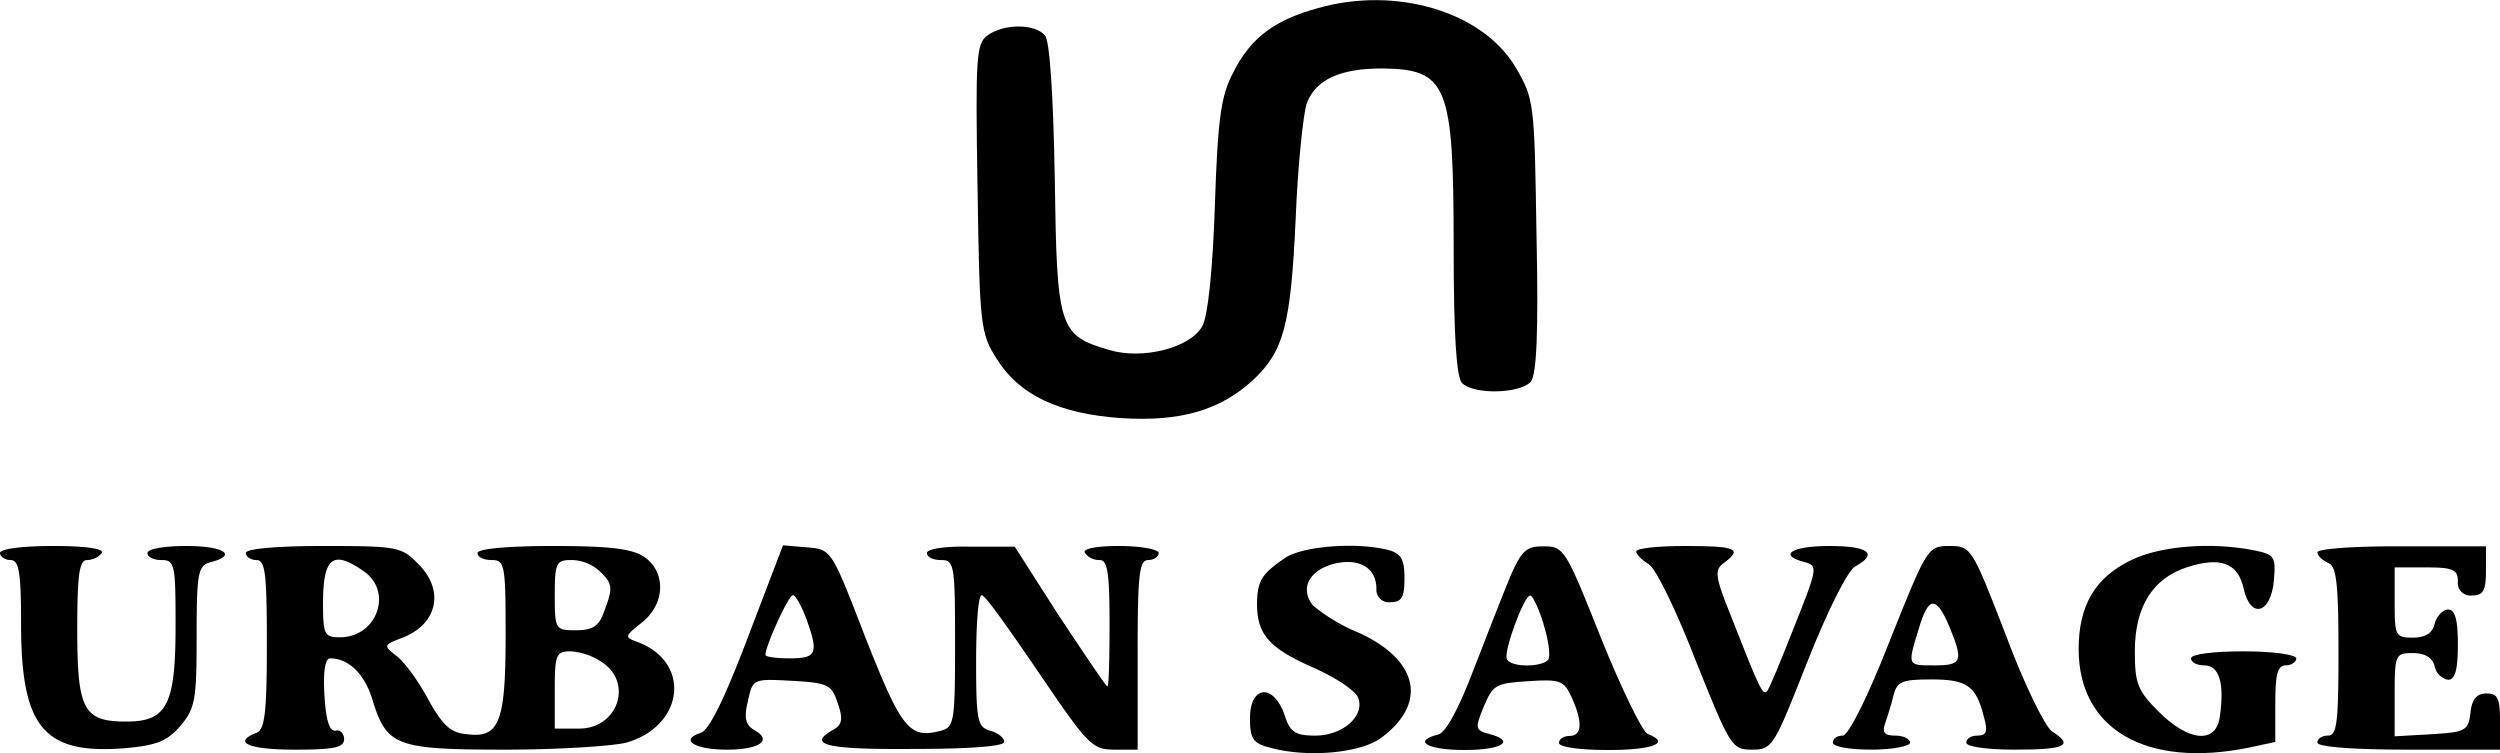
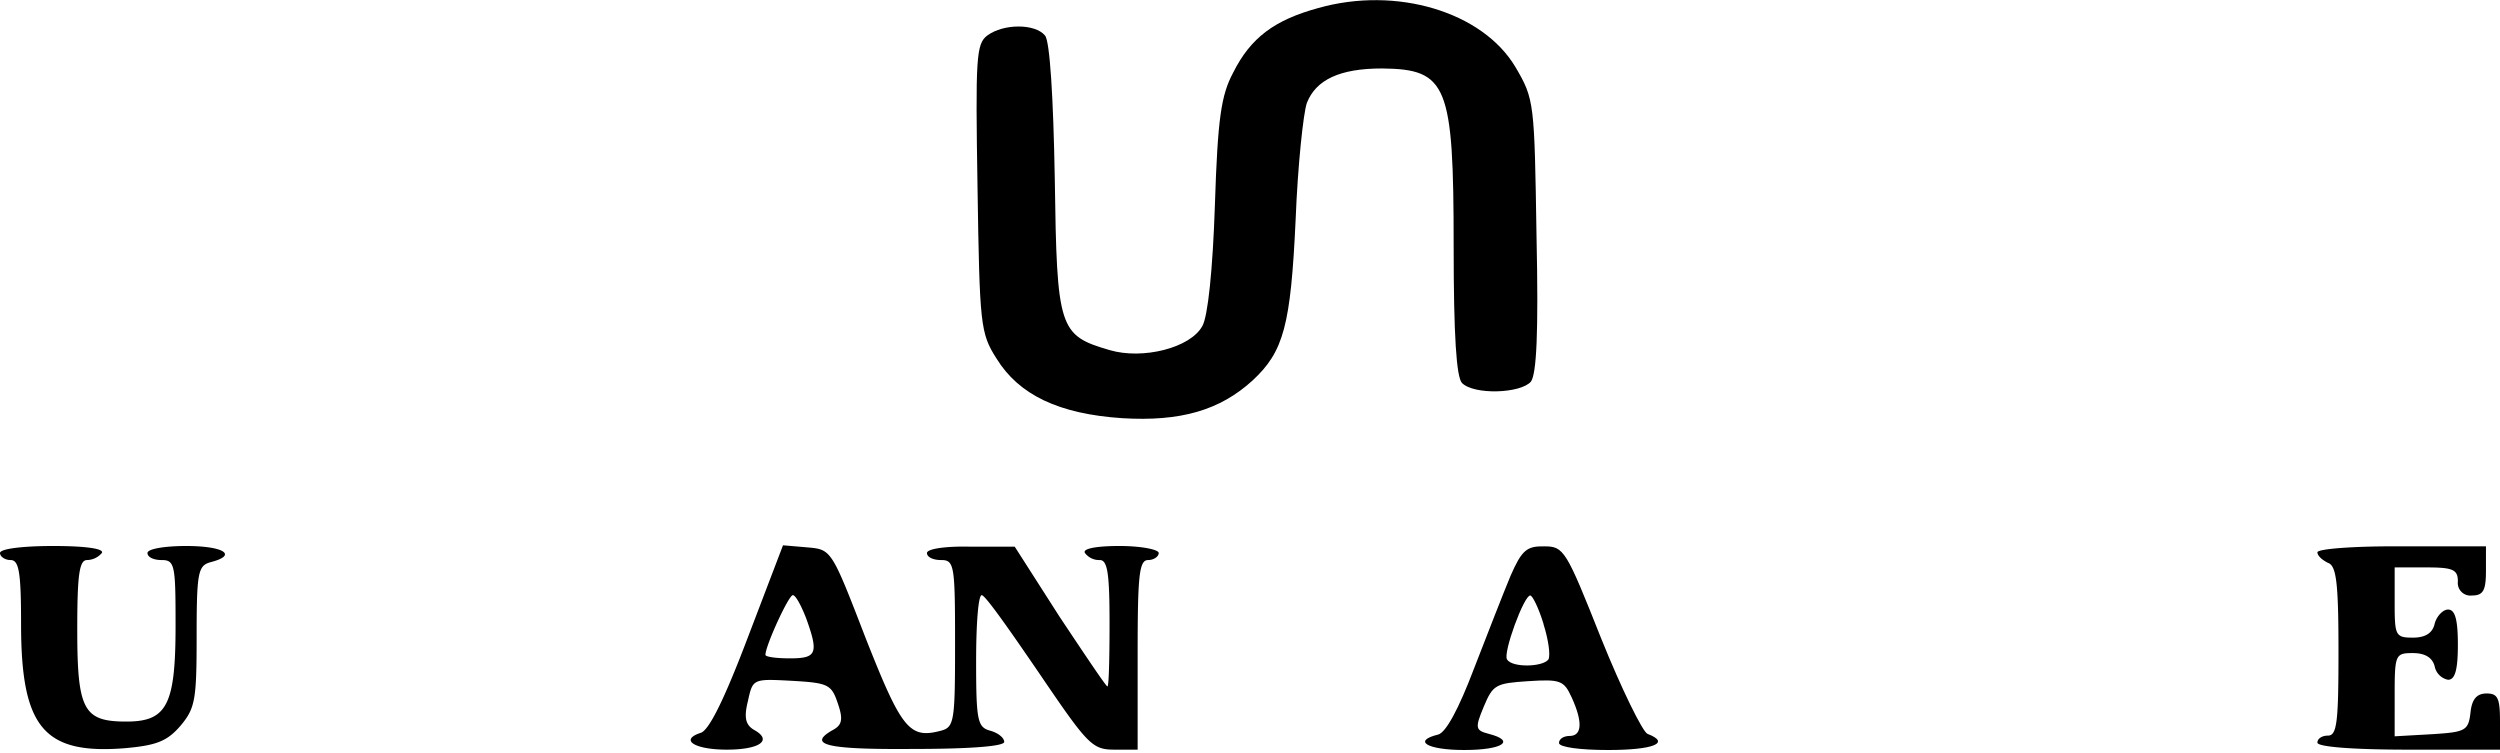
<svg xmlns="http://www.w3.org/2000/svg" viewBox="0 0 356 107.25" data-name="Layer 1" id="Layer_1">
  <path d="M187.7,1.15c-6.2,1.7-9.6,4.2-12.1,9.2-1.7,3.2-2.2,6.4-2.6,18.9-.3,9.1-1,15.9-1.8,17.2-1.7,3.1-8.5,4.8-13.2,3.4-7.2-2.1-7.5-3-7.8-24.4-.2-11.5-.7-19.7-1.4-20.4-1.4-1.7-5.9-1.7-8.2,0-1.6,1.2-1.7,3.1-1.4,21.7.3,19.5.4,20.7,2.7,24.3,3.2,5.2,8.9,7.9,17.9,8.5,8.3.5,13.9-1.1,18.6-5.4,4.4-4.1,5.4-7.8,6.1-22.9.3-7.7,1.1-15.2,1.6-16.6,1.3-3.3,4.7-4.9,10.7-4.9,9.3.1,10.2,2.3,10.2,25.2,0,13,.4,18.8,1.2,19.6,1.7,1.7,8.3,1.5,9.8-.2.8-1.1,1.1-6.8.8-20.8-.3-19-.3-19.4-3-24C211.1,1.65,198.8-2,187.7,1.15Z" />
  <path d="M0,78.75c0,.5.7,1,1.5,1,1.2,0,1.5,1.7,1.5,9.1,0,14.7,3.2,18.6,14.7,17.7,4.6-.4,6.1-1,8-3.2,2.1-2.5,2.3-3.7,2.3-12.7,0-9.2.2-10.1,2-10.6,3.9-1,1.9-2.3-3.5-2.3-3,0-5.5.4-5.5,1s.9,1,2,1c1.9,0,2,.7,2,9.3,0,11.3-1.2,13.7-7,13.7-6.1,0-7-1.6-7-13.1,0-7.9.3-9.9,1.4-9.9a2.82,2.82,0,0,0,2.1-1c.4-.6-2.2-1-6.9-1C3.2,77.75,0,78.15,0,78.75Z" />
-   <path d="M35,78.75c0,.5.7,1,1.5,1,1.3,0,1.5,2,1.5,12,0,9.8-.3,12.2-1.5,12.6-3.5,1.4-1,2.4,5.5,2.4,5.6,0,7-.3,7-1.5,0-.8-.6-1.4-1.2-1.2-.9.1-1.4-1.5-1.6-5.1-.2-3.3.1-5.2.8-5.2,2.7,0,5,2.3,6.1,6.1,2,6.4,3.4,6.9,18.9,6.9,7.4,0,15.2-.5,17.2-1,8.3-2.4,9.3-11.6,1.4-14.4-1.7-.6-1.6-.8.8-2.7,3.3-2.6,3.5-7.1.4-9.3-1.7-1.2-4.9-1.6-13-1.6-6.5,0-10.8.4-10.8,1s.9,1,2,1c1.9,0,2,.7,2,10.8,0,12.3-.9,14.6-5.5,14-2.4-.2-3.5-1.3-5.6-5.1-1.4-2.6-3.4-5.3-4.5-6.1-1.8-1.4-1.8-1.5.8-2.5,5.1-1.9,6.2-6.8,2.3-10.6-2.3-2.4-3.1-2.5-13.5-2.5C39.3,77.75,35,78.15,35,78.75Zm16.8,2.6c4.2,2.9,1.9,9.4-3.4,9.4-2.2,0-2.4-.4-2.4-4.8C46,79.35,47.4,78.25,51.8,81.35Zm33.6,0c1.9,1.8,1.9,2.4.6,5.8-.7,2-1.6,2.6-4,2.6-2.9,0-3-.1-3-5,0-4.6.2-5,2.4-5A6,6,0,0,1,85.4,81.35Zm.4,13c4.4,3,2.1,9.4-3.3,9.4H79v-5.5c0-5.1.2-5.5,2.3-5.5A9.11,9.11,0,0,1,85.8,94.35Z" />
  <path d="M106.5,90.75c-3.3,8.7-5.5,13.2-6.7,13.6-3.1,1-.9,2.4,3.7,2.4s6.6-1.3,3.9-2.8c-1.2-.7-1.5-1.7-.9-4.1.7-3.2.7-3.2,6.3-2.9,5.1.3,5.6.5,6.5,3.2.8,2.3.6,3.1-.7,3.8-3.7,2.1-1,2.8,11.4,2.7,8.4,0,13-.4,13-1s-.9-1.3-2-1.6c-1.8-.5-2-1.4-2-9.9,0-5.2.3-9.4.8-9.4s4,5,8.1,11c7,10.3,7.6,11,10.8,11H162V93.25c0-11.3.2-13.5,1.5-13.5.8,0,1.5-.5,1.5-1s-2.5-1-5.6-1c-3.4,0-5.3.4-4.9,1a2.52,2.52,0,0,0,2.1,1c1.1,0,1.4,1.8,1.4,9,0,5-.1,9-.3,9s-3.2-4.5-6.8-9.9l-6.4-10h-6.2c-3.6-.1-6.3.3-6.3.9s.9,1,2,1c1.9,0,2,.7,2,11.9,0,11-.1,11.9-2,12.4-4.5,1.2-5.6-.2-10.7-13.1-4.9-12.7-4.9-12.7-8.3-13l-3.5-.3Zm8.3-2.7c1.8,5,1.5,5.7-2.3,5.7-1.9,0-3.5-.2-3.5-.5,0-1.3,3.3-8.5,3.9-8.5C113.3,84.75,114.1,86.25,114.8,88.05Z" />
-   <path d="M183,79.45c-3.4,2.3-4,3.3-4,6.8.1,4.2,1.8,6.1,8.2,8.9,3.1,1.4,5.8,3.2,6.2,4.2,1,2.6-2.2,5.4-6.1,5.4-2.9,0-3.6-.5-4.4-3-1.6-4.5-4.9-4.1-4.9.5,0,2.9.4,3.6,2.8,4.2,5.3,1.5,13,.8,15.9-1.4,6.6-4.9,5.3-11-3.1-14.9a25.37,25.37,0,0,1-6.6-3.9c-1.9-2.3-.7-4.9,2.7-5.9,3.7-1,6.3.4,6.3,3.5a1.77,1.77,0,0,0,2,1.9c1.6,0,2-.7,2-3.4s-.5-3.5-2.2-4C193.3,77.15,185.5,77.75,183,79.45Z" />
  <path d="M215.1,82c-1,2.4-3.3,8.3-5.2,13.2-2.2,5.8-4,9.1-5.1,9.4-3.7.9-1.6,2.2,3.7,2.2,5.5,0,7.4-1.3,3.5-2.3-1.9-.5-2-.8-.7-3.9s1.7-3.3,6.3-3.6,5.1-.1,6.2,2.3c1.6,3.5,1.5,5.5-.3,5.5-.8,0-1.5.4-1.5,1s3,1,7,1c6.4,0,9-1,5.6-2.3-.7-.3-3.7-6.4-6.6-13.6-5-12.6-5.3-13.1-8.1-13.1C217.4,77.75,216.7,78.35,215.1,82Zm4.7,6.9c.7,2.2,1,4.4.7,5-.8,1.1-5.2,1.2-5.9,0-.6-.9,2.4-9.1,3.3-9.1C218.2,84.75,219.1,86.55,219.8,88.85Z" />
-   <path d="M233,78.55c0,.4.8,1.2,1.8,1.8s4,6.8,6.7,13.8c4.9,12.2,5.1,12.6,8,12.6s3.1-.4,7.9-12.6c2.9-7.3,5.7-12.9,6.8-13.5,3.3-1.8,1.9-2.9-3.7-2.9-5.4,0-7.4,1.3-3.5,2.3,1.9.5,1.8.9-1.5,9.2-1.9,4.8-3.6,9-3.9,9.2-.6.6-1.1-.5-5.1-10.7-2.3-5.7-2.4-6.6-1-7.6,2.7-2,1.7-2.4-5.5-2.4C236.2,77.75,233,78.05,233,78.55Z" />
-   <path d="M269.1,91.25c-3.2,8.2-5.9,13.5-6.7,13.5s-1.4.4-1.4,1,2.5,1,5.5,1,5.5-.5,5.5-1-.9-1-2.1-1c-1.5,0-1.9-.4-1.5-1.6.3-.9.9-2.7,1.2-4,.5-2.1,1.2-2.4,5.4-2.4,5.1,0,6.4.9,7.5,5.3.6,2.1.4,2.7-.9,2.7-.9,0-1.6.4-1.6,1s3,1,7,1c7.1,0,8.4-.6,5.2-2.6-1-.7-4-6.8-6.6-13.8-4.8-12.4-4.9-12.6-8-12.6S274.4,78,269.1,91.25Zm8.5-2c2,4.9,1.8,5.5-2.1,5.5s-3.9.1-2.3-5.1C274.6,84.85,275.7,84.75,277.6,89.25Z" />
-   <path d="M303.5,79.75c-5.2,2.5-7.5,6.5-7.5,12.7,0,11.4,9.6,17,24.3,14l3.7-.8v-5.4c0-4.2.3-5.5,1.5-5.5.8,0,1.5-.5,1.5-1s-3.2-1-7.5-1-7.5.4-7.5,1,.9,1,1.9,1c2.1,0,2.9,2.5,2.2,7.3-.5,3.9-4.4,3.6-8.7-.7-3-3-3.4-4-3.4-8.6,0-6.3,2.5-10.4,7.5-12,4.7-1.5,7.2-.6,8,3.1,1,4.4,3.9,3.5,4.3-1.2.3-3.4.1-3.7-2.9-4.3C314.8,77.15,307.6,77.75,303.5,79.75Z" />
  <path d="M330,78.65c0,.5.7,1.1,1.5,1.5,1.2.4,1.5,2.8,1.5,12.6,0,10-.2,12-1.5,12-.8,0-1.5.4-1.5,1s5,1,13,1h13v-4c0-3.3-.3-4-1.9-4-1.4,0-2.1.8-2.3,2.7-.3,2.6-.7,2.8-5.5,3.1l-5.3.3V99c0-5.8.1-6,2.6-6,1.8,0,2.8.7,3.1,1.9a2.43,2.43,0,0,0,1.9,1.9c1,0,1.4-1.4,1.4-5s-.4-5-1.4-5c-.7,0-1.6.9-1.9,2-.3,1.4-1.4,2-3.1,2-2.5,0-2.6-.3-2.6-5v-5h4.5c3.8,0,4.5.3,4.5,2a1.8,1.8,0,0,0,2,2c1.6,0,2-.7,2-3.5v-3.5H342C335.4,77.75,330,78.15,330,78.65Z" />
</svg>